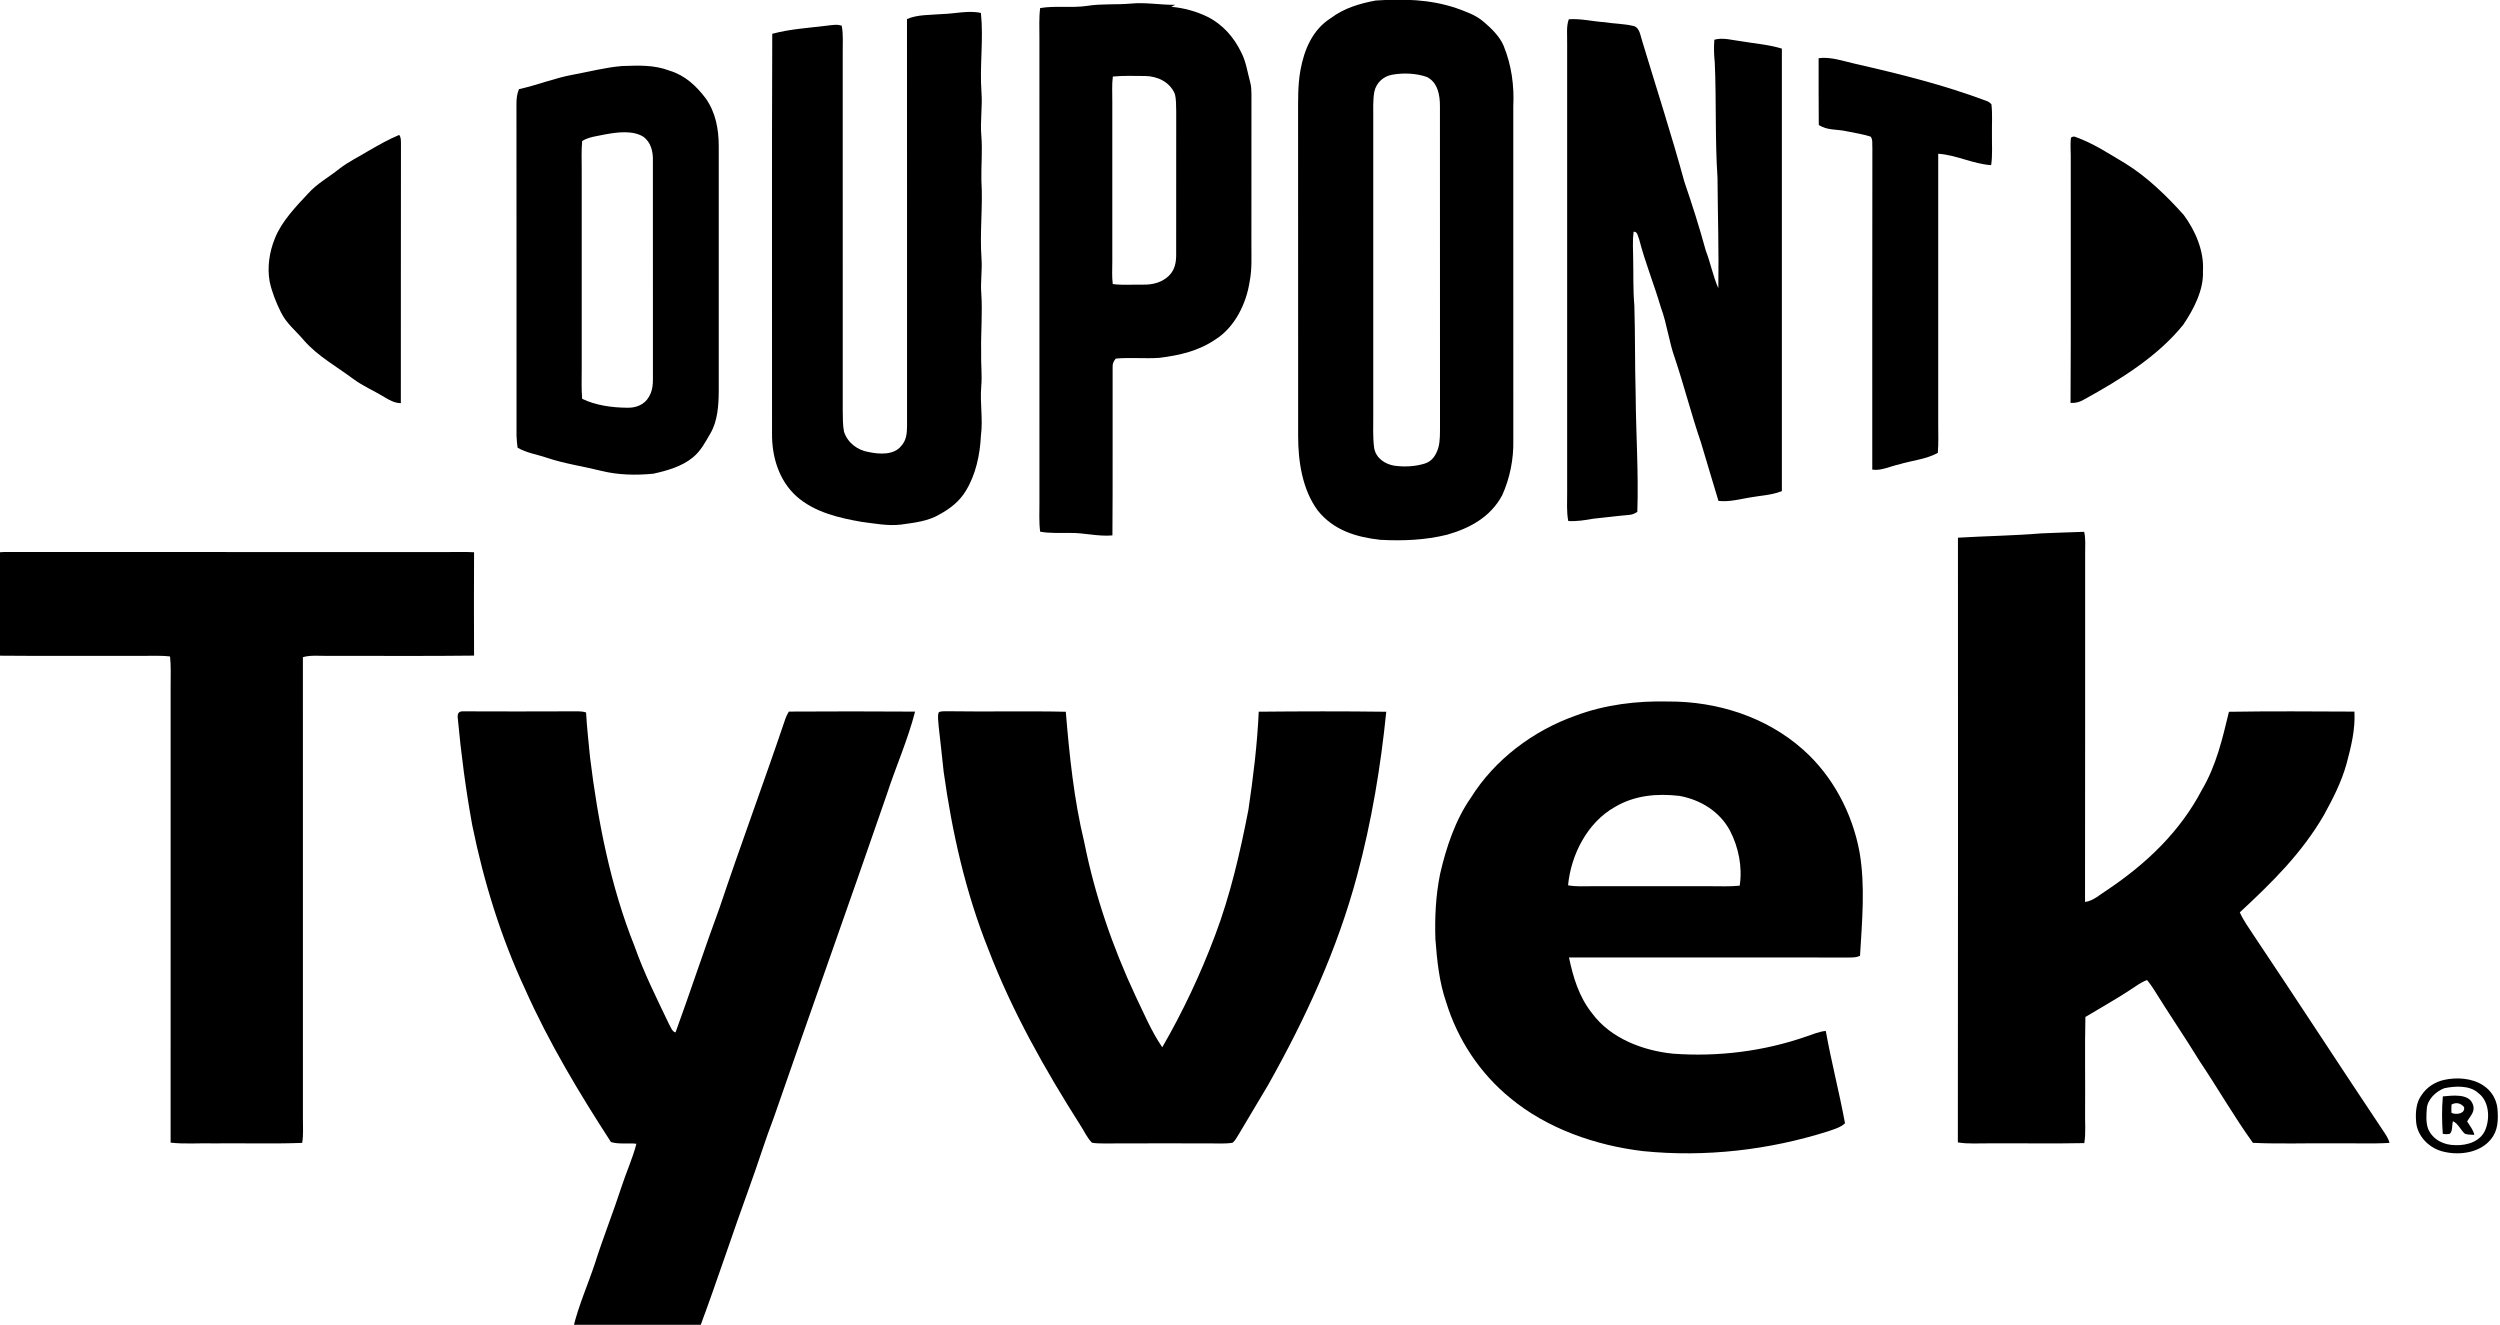
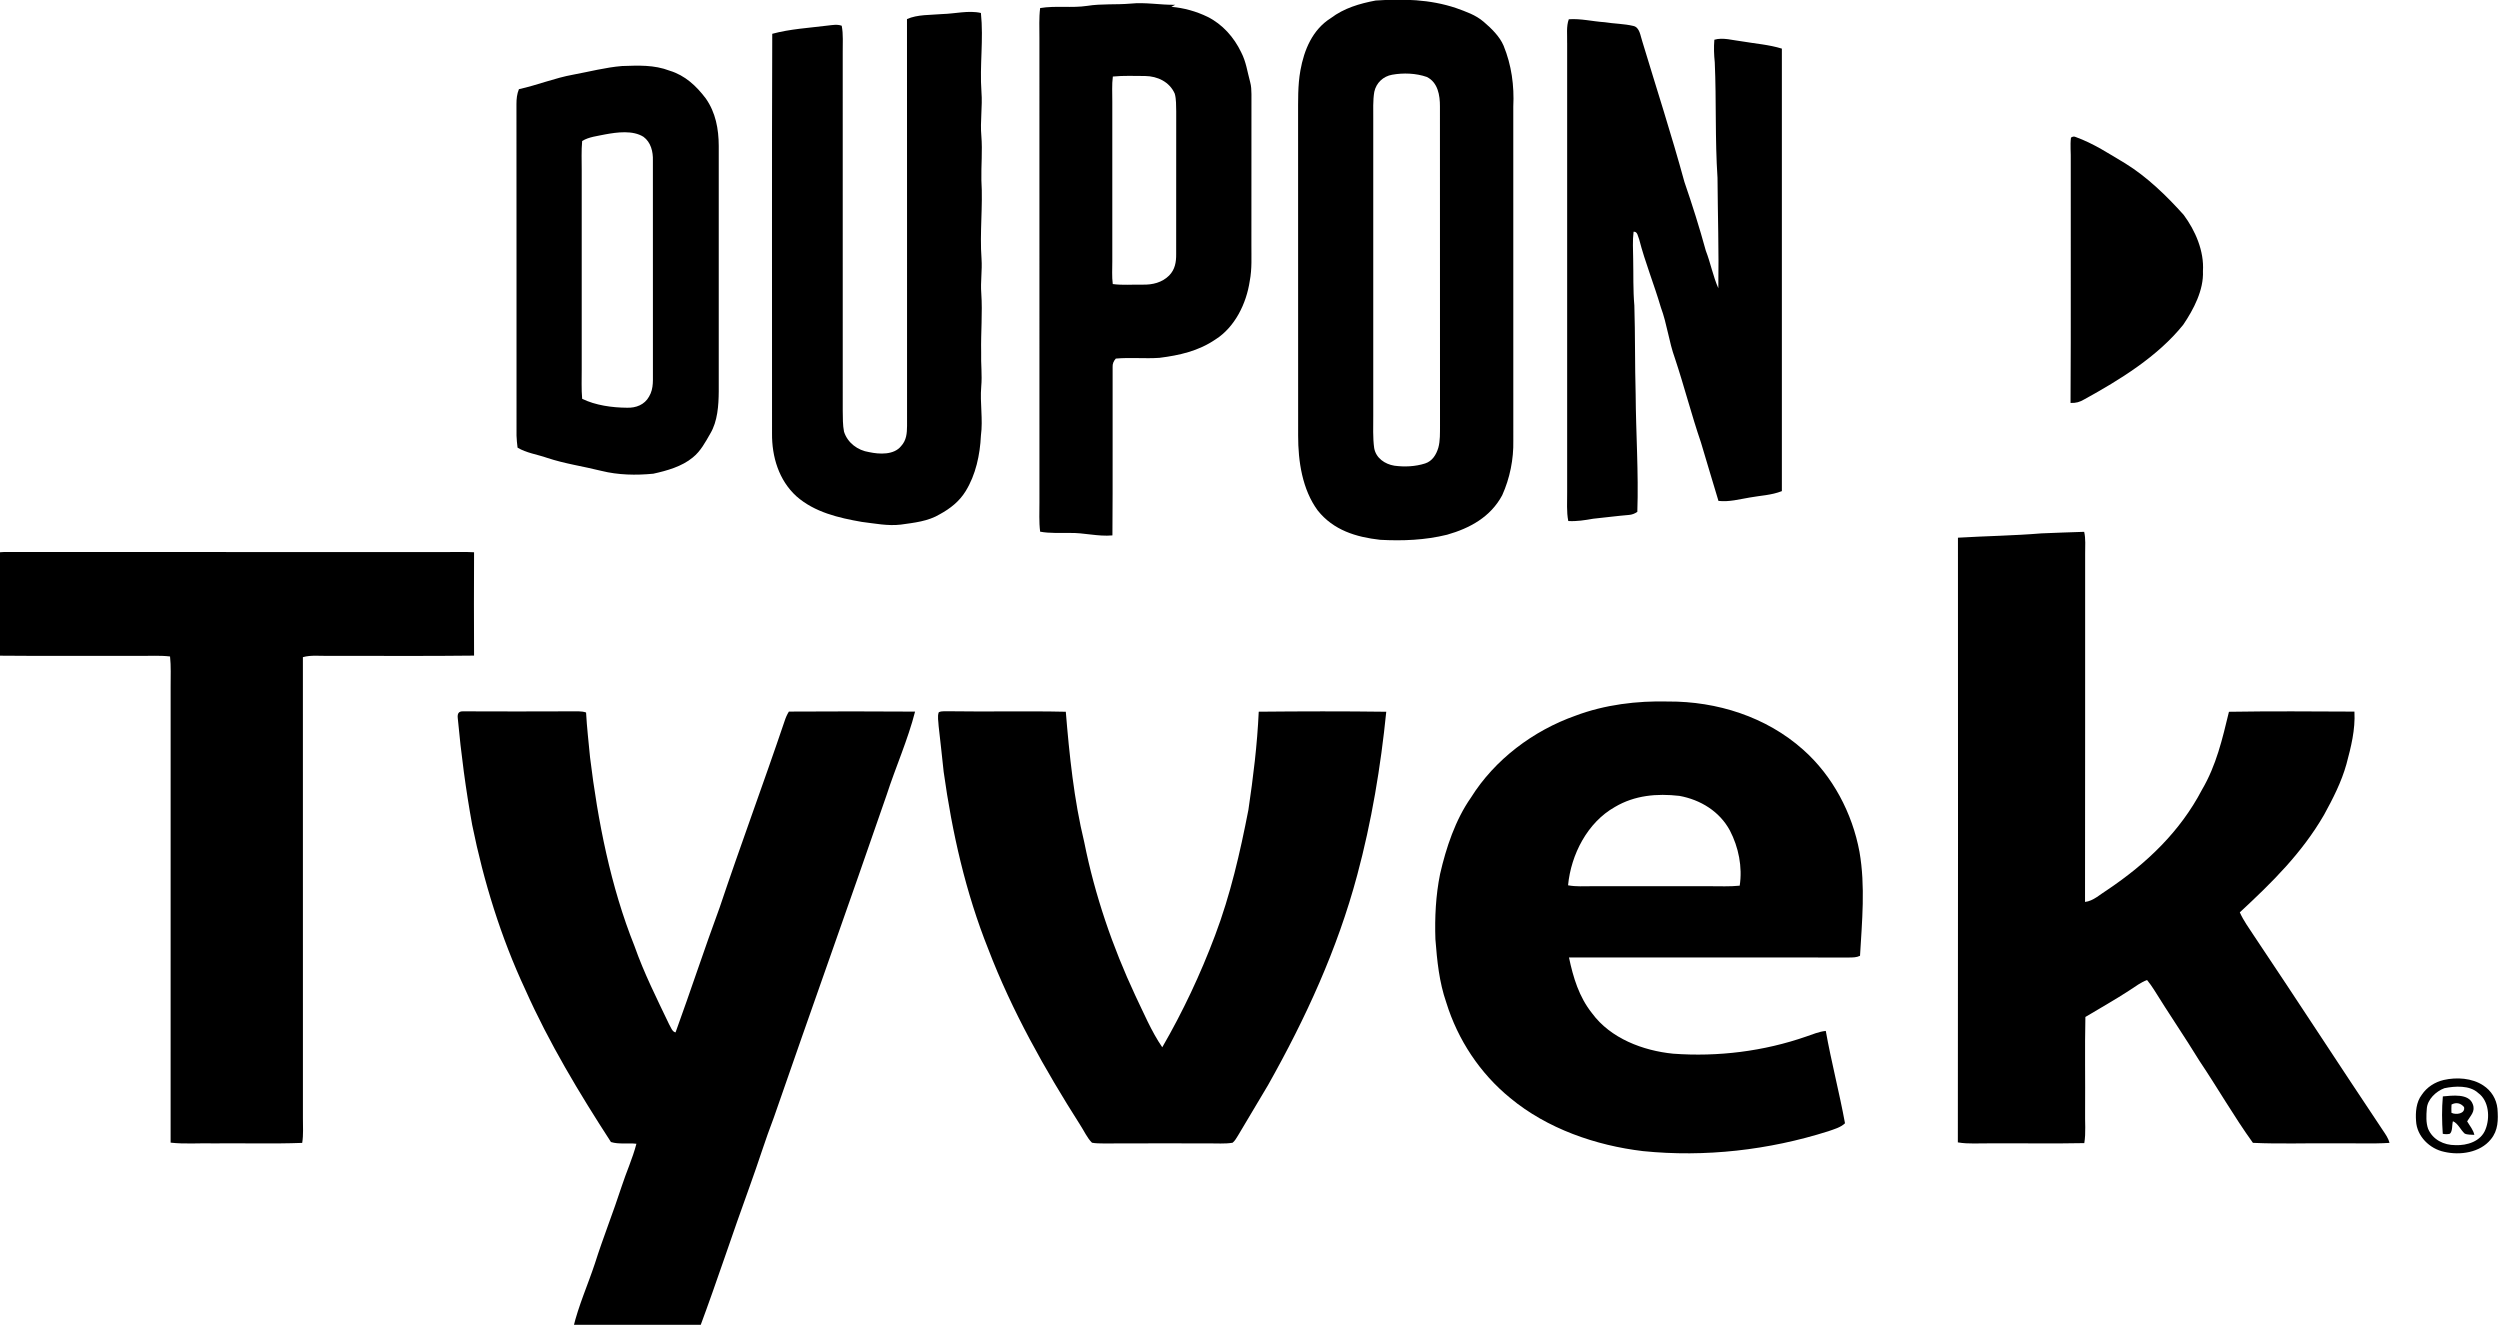
<svg xmlns="http://www.w3.org/2000/svg" width="351" height="186" viewBox="0 0 351 186" fill="none">
  <g clip-path="url(#clip0_3838_21030)">
    <g clip-path="url(#clip1_3838_21030)">
      <path d="M210.914 69.523C211.985 67.147 212.524 64.468 212.469 61.861C212.465 46.23 212.472 30.595 212.465 14.964C212.61 12.019 212.222 9.147 211.103 6.412C210.544 5.098 209.384 3.984 208.316 3.067C207.17 2.081 205.815 1.636 204.418 1.126C200.732 -0.109 196.974 -0.181 193.138 0.074C190.879 0.502 188.717 1.136 186.854 2.54C184.277 4.157 183.1 6.984 182.578 9.881C182.19 12.036 182.262 14.167 182.252 16.343C182.255 31.285 182.245 46.23 182.259 61.171C182.255 64.754 182.835 68.723 185.011 71.675C187.218 74.44 190.385 75.409 193.769 75.789C196.933 75.961 200.084 75.837 203.169 75.075C206.384 74.158 209.284 72.578 210.914 69.523V69.523ZM201.94 62.864C201.645 63.84 201.103 64.74 200.087 65.068C198.707 65.509 197.201 65.575 195.773 65.385C194.442 65.171 193.182 64.32 192.935 62.909C192.729 61.437 192.812 59.899 192.805 58.413V16.688C192.815 15.436 192.739 14.126 192.952 12.891C193.217 11.636 194.205 10.709 195.461 10.491C197.033 10.209 198.814 10.274 200.327 10.805C201.878 11.571 202.177 13.378 202.167 14.95C202.184 29.895 202.167 44.854 202.177 59.795C202.167 60.792 202.211 61.902 201.94 62.864V62.864Z" fill="black" />
      <path d="M145.937 70.481C145.944 71.885 145.858 73.251 146.036 74.647C147.368 74.899 148.789 74.799 150.144 74.826C152.186 74.775 154.129 75.354 156.184 75.171C156.246 67.292 156.188 59.399 156.212 51.516C156.188 51.088 156.339 50.699 156.661 50.343C158.717 50.161 160.742 50.381 162.787 50.24C165.604 49.888 168.274 49.281 170.656 47.654C173.388 45.923 174.997 42.598 175.461 39.471C175.8 37.722 175.684 36.04 175.697 34.274C175.701 27.257 175.691 20.24 175.704 13.219C175.697 12.646 175.677 12.081 175.522 11.522C175.121 10.064 174.966 8.705 174.263 7.346C173.254 5.232 171.641 3.408 169.534 2.36C167.942 1.588 166.219 1.112 164.455 0.957C164.637 0.863 164.819 0.767 165 0.674C162.9 0.705 160.807 0.291 158.72 0.508C156.682 0.684 154.685 0.501 152.656 0.822C150.467 1.153 148.209 0.77 146.036 1.132C145.858 2.532 145.94 3.901 145.934 5.308C145.937 27.033 145.934 48.757 145.937 70.481ZM156.243 10.746C157.742 10.595 159.269 10.671 160.776 10.671C162.516 10.695 164.204 11.488 164.935 13.15C165.162 13.943 165.114 14.833 165.141 15.65C165.148 22.322 165.145 28.998 165.134 35.667C165.148 36.805 164.97 37.847 164.143 38.688C163.151 39.674 161.809 39.995 160.45 39.964C159.05 39.933 157.619 40.071 156.232 39.881C156.092 38.809 156.171 37.764 156.167 36.688C156.167 29.215 156.164 21.747 156.167 14.274C156.177 13.108 156.088 11.895 156.243 10.746V10.746Z" fill="black" />
      <path d="M108.393 60.837C108.359 64.119 109.344 67.423 111.818 69.678C114.361 71.923 117.748 72.709 120.998 73.275C122.868 73.502 124.656 73.871 126.472 73.654C128.356 73.388 130.301 73.199 131.959 72.195C133.411 71.402 134.687 70.402 135.566 68.975C137 66.661 137.594 63.854 137.721 61.157C138.03 58.85 137.57 56.588 137.766 54.275C137.913 52.657 137.704 51.064 137.755 49.447C137.697 46.678 137.961 43.94 137.772 41.171C137.645 39.554 137.92 37.961 137.807 36.343C137.536 32.654 138.016 29.002 137.786 25.309C137.745 23.24 137.951 21.177 137.783 19.102C137.594 17.022 137.961 14.971 137.796 12.895C137.529 9.157 138.109 5.581 137.721 1.822C136.012 1.422 134.035 1.936 132.285 1.974C130.699 2.119 128.798 2.015 127.34 2.681C127.36 21.712 127.34 40.757 127.35 59.795C127.343 60.847 127.264 61.812 126.523 62.623C125.511 63.906 123.452 63.785 122.027 63.478C120.428 63.24 118.997 62.178 118.499 60.606C118.311 59.671 118.342 58.675 118.321 57.723C118.314 40.94 118.321 24.16 118.318 7.377C118.3 6.095 118.417 4.836 118.177 3.615C117.525 3.374 116.839 3.526 116.166 3.595C113.602 3.919 110.919 4.067 108.424 4.746C108.352 23.412 108.41 42.16 108.393 60.837V60.837Z" fill="black" />
      <path d="M220.029 5.998C220.036 27.033 220.029 48.068 220.029 69.102C220.046 70.44 219.922 71.854 220.187 73.151C221.374 73.223 222.517 73.034 223.68 72.83C225.358 72.658 227.03 72.437 228.711 72.296C229.123 72.265 229.514 72.12 229.881 71.861C230.07 66.382 229.679 60.771 229.645 55.323C229.528 51.181 229.59 47.037 229.463 42.895C229.271 40.709 229.346 38.533 229.298 36.343C229.284 35.061 229.198 33.816 229.353 32.536C229.923 32.464 229.964 33.23 230.142 33.616C230.976 36.85 232.246 39.947 233.183 43.154C234.054 45.492 234.312 47.968 235.16 50.309C236.464 54.226 237.479 58.223 238.814 62.123C239.652 64.854 240.424 67.602 241.272 70.327C242.799 70.492 244.164 70.099 245.647 69.854C247.195 69.568 248.684 69.54 250.174 68.954C250.187 48.326 250.187 27.454 250.174 6.826C248.365 6.264 246.416 6.126 244.556 5.805C243.327 5.667 241.889 5.219 240.695 5.578C240.606 6.643 240.643 7.695 240.753 8.757C240.99 14.153 240.781 19.574 241.138 24.964C241.172 30.126 241.34 35.312 241.254 40.471C240.506 38.778 240.166 36.923 239.494 35.192C238.605 31.94 237.589 28.733 236.494 25.55C234.682 18.916 232.562 12.388 230.578 5.809C230.317 5.081 230.235 3.84 229.322 3.643C228.015 3.329 226.625 3.336 225.293 3.119C223.618 3.012 221.913 2.581 220.259 2.705C219.885 3.705 220.056 4.94 220.025 5.998H220.029Z" fill="black" />
-       <path d="M272.13 21.588C274.638 21.747 277.023 23.022 279.556 23.188C279.776 21.75 279.645 20.229 279.669 18.757C279.649 17.395 279.755 15.998 279.597 14.643C279.422 14.436 279.196 14.277 278.914 14.174C272.902 11.915 266.731 10.384 260.482 8.96C258.859 8.595 256.995 7.929 255.334 8.171C255.348 11.295 255.314 14.426 255.355 17.553C256.608 18.336 257.823 18.116 259.223 18.419C260.359 18.653 261.529 18.833 262.637 19.181C262.977 19.588 262.833 20.319 262.881 20.822C262.85 35.854 262.878 50.899 262.867 65.93C264.065 66.144 265.407 65.454 266.584 65.213C268.372 64.661 270.431 64.492 272.071 63.585C272.185 62.206 272.123 60.83 272.126 59.447C272.126 46.826 272.123 34.209 272.126 21.588H272.13Z" fill="black" />
      <path d="M72.661 62.847C73.886 63.592 75.444 63.806 76.796 64.278C79.298 65.113 81.876 65.468 84.429 66.109C86.797 66.699 89.302 66.744 91.718 66.509C93.623 66.092 95.747 65.499 97.271 64.226C98.362 63.354 99.045 62.061 99.731 60.861C100.754 59.144 100.895 56.919 100.912 54.964C100.912 43.471 100.915 31.974 100.912 20.481C100.901 18.102 100.479 15.805 99.096 13.829C97.768 12.067 96.179 10.581 94.028 9.929C91.821 9.081 89.645 9.195 87.332 9.271C85.033 9.46 82.747 10.064 80.479 10.481C77.878 10.95 75.438 11.953 72.857 12.519C72.579 13.191 72.51 13.888 72.51 14.609C72.531 30.126 72.51 45.661 72.52 61.182C72.534 61.74 72.603 62.292 72.665 62.847H72.661ZM81.735 19.798C82.665 19.212 83.918 19.098 84.978 18.867C86.642 18.564 88.835 18.26 90.345 19.209C91.385 19.974 91.704 21.298 91.666 22.536C91.666 32.312 91.656 42.088 91.67 51.861C91.632 53.219 91.845 54.475 91.124 55.688C90.496 56.826 89.285 57.288 88.036 57.244C85.966 57.233 83.605 56.913 81.735 55.992C81.615 54.612 81.677 53.243 81.673 51.861C81.67 42.55 81.673 33.24 81.673 23.929C81.677 22.547 81.608 21.178 81.735 19.798V19.798Z" fill="black" />
-       <path d="M39.435 43.83C40.231 45.45 41.494 46.388 42.657 47.771C44.651 50.054 47.252 51.437 49.61 53.213C50.986 54.23 52.493 54.847 53.962 55.747C54.703 56.195 55.386 56.585 56.278 56.606C56.299 44.447 56.264 32.274 56.295 20.119C56.278 19.692 56.319 19.305 56.048 18.943C54.61 19.536 53.234 20.323 51.882 21.095C50.468 21.967 48.92 22.695 47.623 23.712C46.144 24.898 44.511 25.764 43.234 27.198C41.508 29.043 39.528 31.102 38.591 33.478C37.819 35.374 37.492 37.547 37.867 39.575C38.193 41.05 38.766 42.478 39.435 43.83V43.83Z" fill="black" />
      <path d="M292.649 56.064C297.591 53.347 302.968 50.04 306.53 45.588C307.975 43.457 309.417 40.716 309.293 38.071C309.478 35.264 308.229 32.378 306.585 30.164C304.183 27.488 301.455 24.836 298.39 22.943C296.067 21.564 293.987 20.167 291.42 19.233C291.201 19.136 290.981 19.164 290.765 19.323C290.631 20.374 290.765 21.485 290.734 22.55C290.713 33.892 290.772 45.233 290.703 56.575C291.496 56.592 291.966 56.464 292.649 56.064V56.064Z" fill="black" />
      <path d="M316.427 131.334C315.727 130.258 314.993 129.272 314.468 128.093C318.981 123.913 323.171 119.799 326.294 114.406C327.533 112.151 328.751 109.768 329.441 107.279C330.093 104.837 330.697 102.465 330.563 99.909C324.695 99.882 318.809 99.837 312.944 99.934C312.014 103.775 311.18 107.434 309.152 110.889C306.074 116.772 301.372 121.237 295.926 124.903C294.951 125.496 293.898 126.517 292.738 126.631C292.772 110.33 292.738 94.023 292.755 77.723C292.748 76.699 292.848 75.651 292.618 74.668C290.62 74.74 288.623 74.792 286.626 74.885C282.717 75.209 278.805 75.257 274.896 75.492C274.896 103.789 274.924 132.096 274.882 160.39C276.382 160.652 277.991 160.5 279.519 160.527C283.891 160.5 288.266 160.583 292.635 160.493C292.879 159.024 292.71 157.486 292.748 156C292.782 151.596 292.693 147.182 292.789 142.782C294.859 141.538 296.98 140.355 299.004 139.027C299.804 138.503 300.542 137.941 301.444 137.593C301.777 138.013 302.1 138.441 302.385 138.896C304.485 142.286 306.736 145.576 308.823 148.976C311.369 152.762 313.644 156.755 316.311 160.455C320.165 160.638 324.049 160.476 327.907 160.527C330.429 160.486 332.965 160.617 335.484 160.462C335.316 159.776 334.914 159.238 334.53 158.662C328.449 149.569 322.519 140.42 316.427 131.334V131.334Z" fill="black" />
      <path d="M66.559 77.537C65.248 77.465 63.944 77.513 62.63 77.509C41.936 77.502 21.243 77.513 0.549 77.502L-8.77046e-05 77.537C-0.024 82.368 -0.014 87.223 -0.007 92.058C6.455 92.123 12.927 92.058 19.39 92.085C20.906 92.106 22.392 91.996 23.875 92.168C24.022 93.565 23.95 94.944 23.957 96.344C23.957 117.706 23.957 139.069 23.954 160.428C25.961 160.655 28.01 160.476 30.028 160.531C34.16 160.486 38.305 160.617 42.43 160.462C42.616 159.303 42.523 158.217 42.53 157.034C42.526 135.444 42.533 113.855 42.526 92.265C43.673 91.937 44.973 92.116 46.157 92.082C52.956 92.061 59.764 92.137 66.559 92.047C66.535 87.213 66.535 82.375 66.559 77.537V77.537Z" fill="black" />
      <path d="M253.152 105.248C247.97 100.634 241.076 98.461 234.216 98.492C229.823 98.382 225.32 98.93 221.189 100.486C215.286 102.572 209.857 106.634 206.518 111.989C204.332 115.106 203.031 119.024 202.187 122.713C201.579 125.71 201.428 128.817 201.531 131.869C201.768 134.903 202.053 137.858 203.058 140.755C204.675 145.99 207.794 150.703 212.033 154.159C217.221 158.469 224.051 160.828 230.677 161.617C239.394 162.5 248.334 161.476 256.683 158.831C257.469 158.552 258.43 158.297 259.038 157.707C258.241 153.362 257.116 149.093 256.34 144.741C255.369 144.841 254.521 145.214 253.605 145.524C247.644 147.603 241.199 148.403 234.909 147.938C230.684 147.517 226.123 145.8 223.522 142.258C221.693 139.962 220.883 137.262 220.283 134.424C233.395 134.441 246.518 134.42 259.628 134.434C260.16 134.427 260.657 134.434 261.148 134.193C261.426 129.393 261.91 124.424 261.073 119.606C260.067 114.165 257.305 108.924 253.152 105.248V105.248ZM244.254 124.348C242.846 124.496 241.46 124.417 240.053 124.424C234.562 124.424 229.071 124.42 223.58 124.424C222.396 124.417 221.315 124.51 220.156 124.296C220.567 119.979 222.87 115.475 226.731 113.299C229.521 111.651 232.623 111.382 235.787 111.741C238.739 112.279 241.429 113.913 242.881 116.61C244.096 118.948 244.658 121.731 244.254 124.348V124.348Z" fill="black" />
      <path d="M110.761 99.906C110.493 100.337 110.301 100.782 110.147 101.268C107.192 110.003 103.983 118.637 101.052 127.379C98.904 133.207 96.969 139.11 94.848 144.948C94.374 144.879 94.168 144.172 93.942 143.81C92.212 140.186 90.421 136.638 89.086 132.841C85.726 124.455 83.935 115.279 82.843 106.334C82.648 104.234 82.397 102.141 82.284 100.034C81.615 99.799 80.853 99.885 80.139 99.872C75.101 99.899 70.057 99.889 65.019 99.872C64.377 99.848 64.209 100.206 64.267 100.796C64.73 105.834 65.396 110.858 66.299 115.837C67.915 123.786 70.321 131.593 73.753 138.945C77.075 146.403 81.347 153.507 85.778 160.341C86.883 160.69 88.197 160.452 89.353 160.583C88.825 162.631 87.926 164.579 87.274 166.593C86.097 170.221 84.676 173.755 83.526 177.393C82.531 180.393 81.213 183.331 80.482 186.404C84.82 186.518 89.175 186.414 93.516 186.449C95.088 186.414 96.694 186.562 98.255 186.359C100.706 179.773 102.885 173.073 105.291 166.466C106.457 163.269 107.446 160.014 108.668 156.838C113.88 141.783 119.289 126.662 124.488 111.596C125.747 107.703 127.463 103.872 128.476 99.91C122.573 99.868 116.664 99.872 110.761 99.906V99.906Z" fill="black" />
      <path d="M176.726 99.923C176.521 104.548 175.951 109.13 175.275 113.706C174.105 119.724 172.759 125.606 170.587 131.355C168.545 136.786 166.084 142.02 163.181 147.038C161.651 144.8 160.573 142.21 159.396 139.769C156.194 132.92 153.713 125.672 152.23 118.248C150.789 112.317 150.134 105.986 149.639 99.93C144.203 99.806 138.754 99.948 133.314 99.861C132.837 99.889 132.237 99.782 131.804 99.999C131.581 100.572 131.767 101.334 131.784 101.937C132.041 104.079 132.251 106.223 132.491 108.365C133.682 116.899 135.566 125.289 138.771 133.3C142.065 141.914 146.705 150.162 151.647 157.924C152.189 158.745 152.618 159.745 153.315 160.438C153.84 160.538 154.403 160.534 154.935 160.541C159.859 160.517 164.78 160.531 169.702 160.531C170.807 160.517 171.96 160.624 173.054 160.441C173.377 160.193 173.586 159.786 173.806 159.448C175.206 157.072 176.634 154.714 178.037 152.341C183.312 142.969 187.766 133.293 190.553 122.865C192.568 115.372 193.854 107.648 194.63 99.93C188.669 99.851 182.691 99.865 176.726 99.923V99.923Z" fill="black" />
      <path d="M348.652 152.396C347.073 151.348 344.905 151.217 343.103 151.627C341.85 151.924 340.745 152.627 340.018 153.707C339.232 154.734 339.122 156.148 339.215 157.396C339.324 159.538 341.136 161.3 343.168 161.717C345.378 162.234 348.196 161.841 349.702 159.976C350.759 158.714 350.759 157.21 350.642 155.645C350.498 154.296 349.781 153.131 348.652 152.396V152.396ZM348.968 158.555C348.326 160.252 346.38 160.852 344.723 160.776C343.117 160.783 341.565 160.017 340.907 158.49C340.594 157.624 340.649 156.59 340.721 155.679C340.793 154.362 342.015 153.224 343.185 152.786C344.637 152.476 346.761 152.345 347.935 153.452C349.459 154.548 349.616 156.938 348.968 158.555V158.555Z" fill="black" />
      <path d="M347.173 155.017C346.613 153.472 344.239 153.831 342.976 153.934C342.818 155.665 342.845 157.452 342.965 159.186C343.315 159.258 343.648 159.258 343.961 159.179C344.369 158.821 344.239 157.934 344.39 157.421C345.1 157.707 345.471 158.648 346.044 159.155C346.445 159.345 346.96 159.296 347.396 159.334C347.252 158.631 346.761 158.076 346.387 157.438C346.864 156.621 347.581 156.052 347.173 155.017ZM344.184 156.238C344.167 155.852 344.17 155.462 344.194 155.076C344.849 154.727 345.481 154.869 345.951 155.431C346.164 156.376 344.815 156.565 344.184 156.238V156.238Z" fill="black" />
    </g>
  </g>
  <defs>
    <clipPath id="clip0_3838_21030">
      <rect width="351" height="186" fill="white" />
    </clipPath>
    <clipPath id="clip1_3838_21030">
      <rect width="350.707" height="186.513" fill="white" transform="translate(-0.014 -0.047)" />
    </clipPath>
  </defs>
</svg>